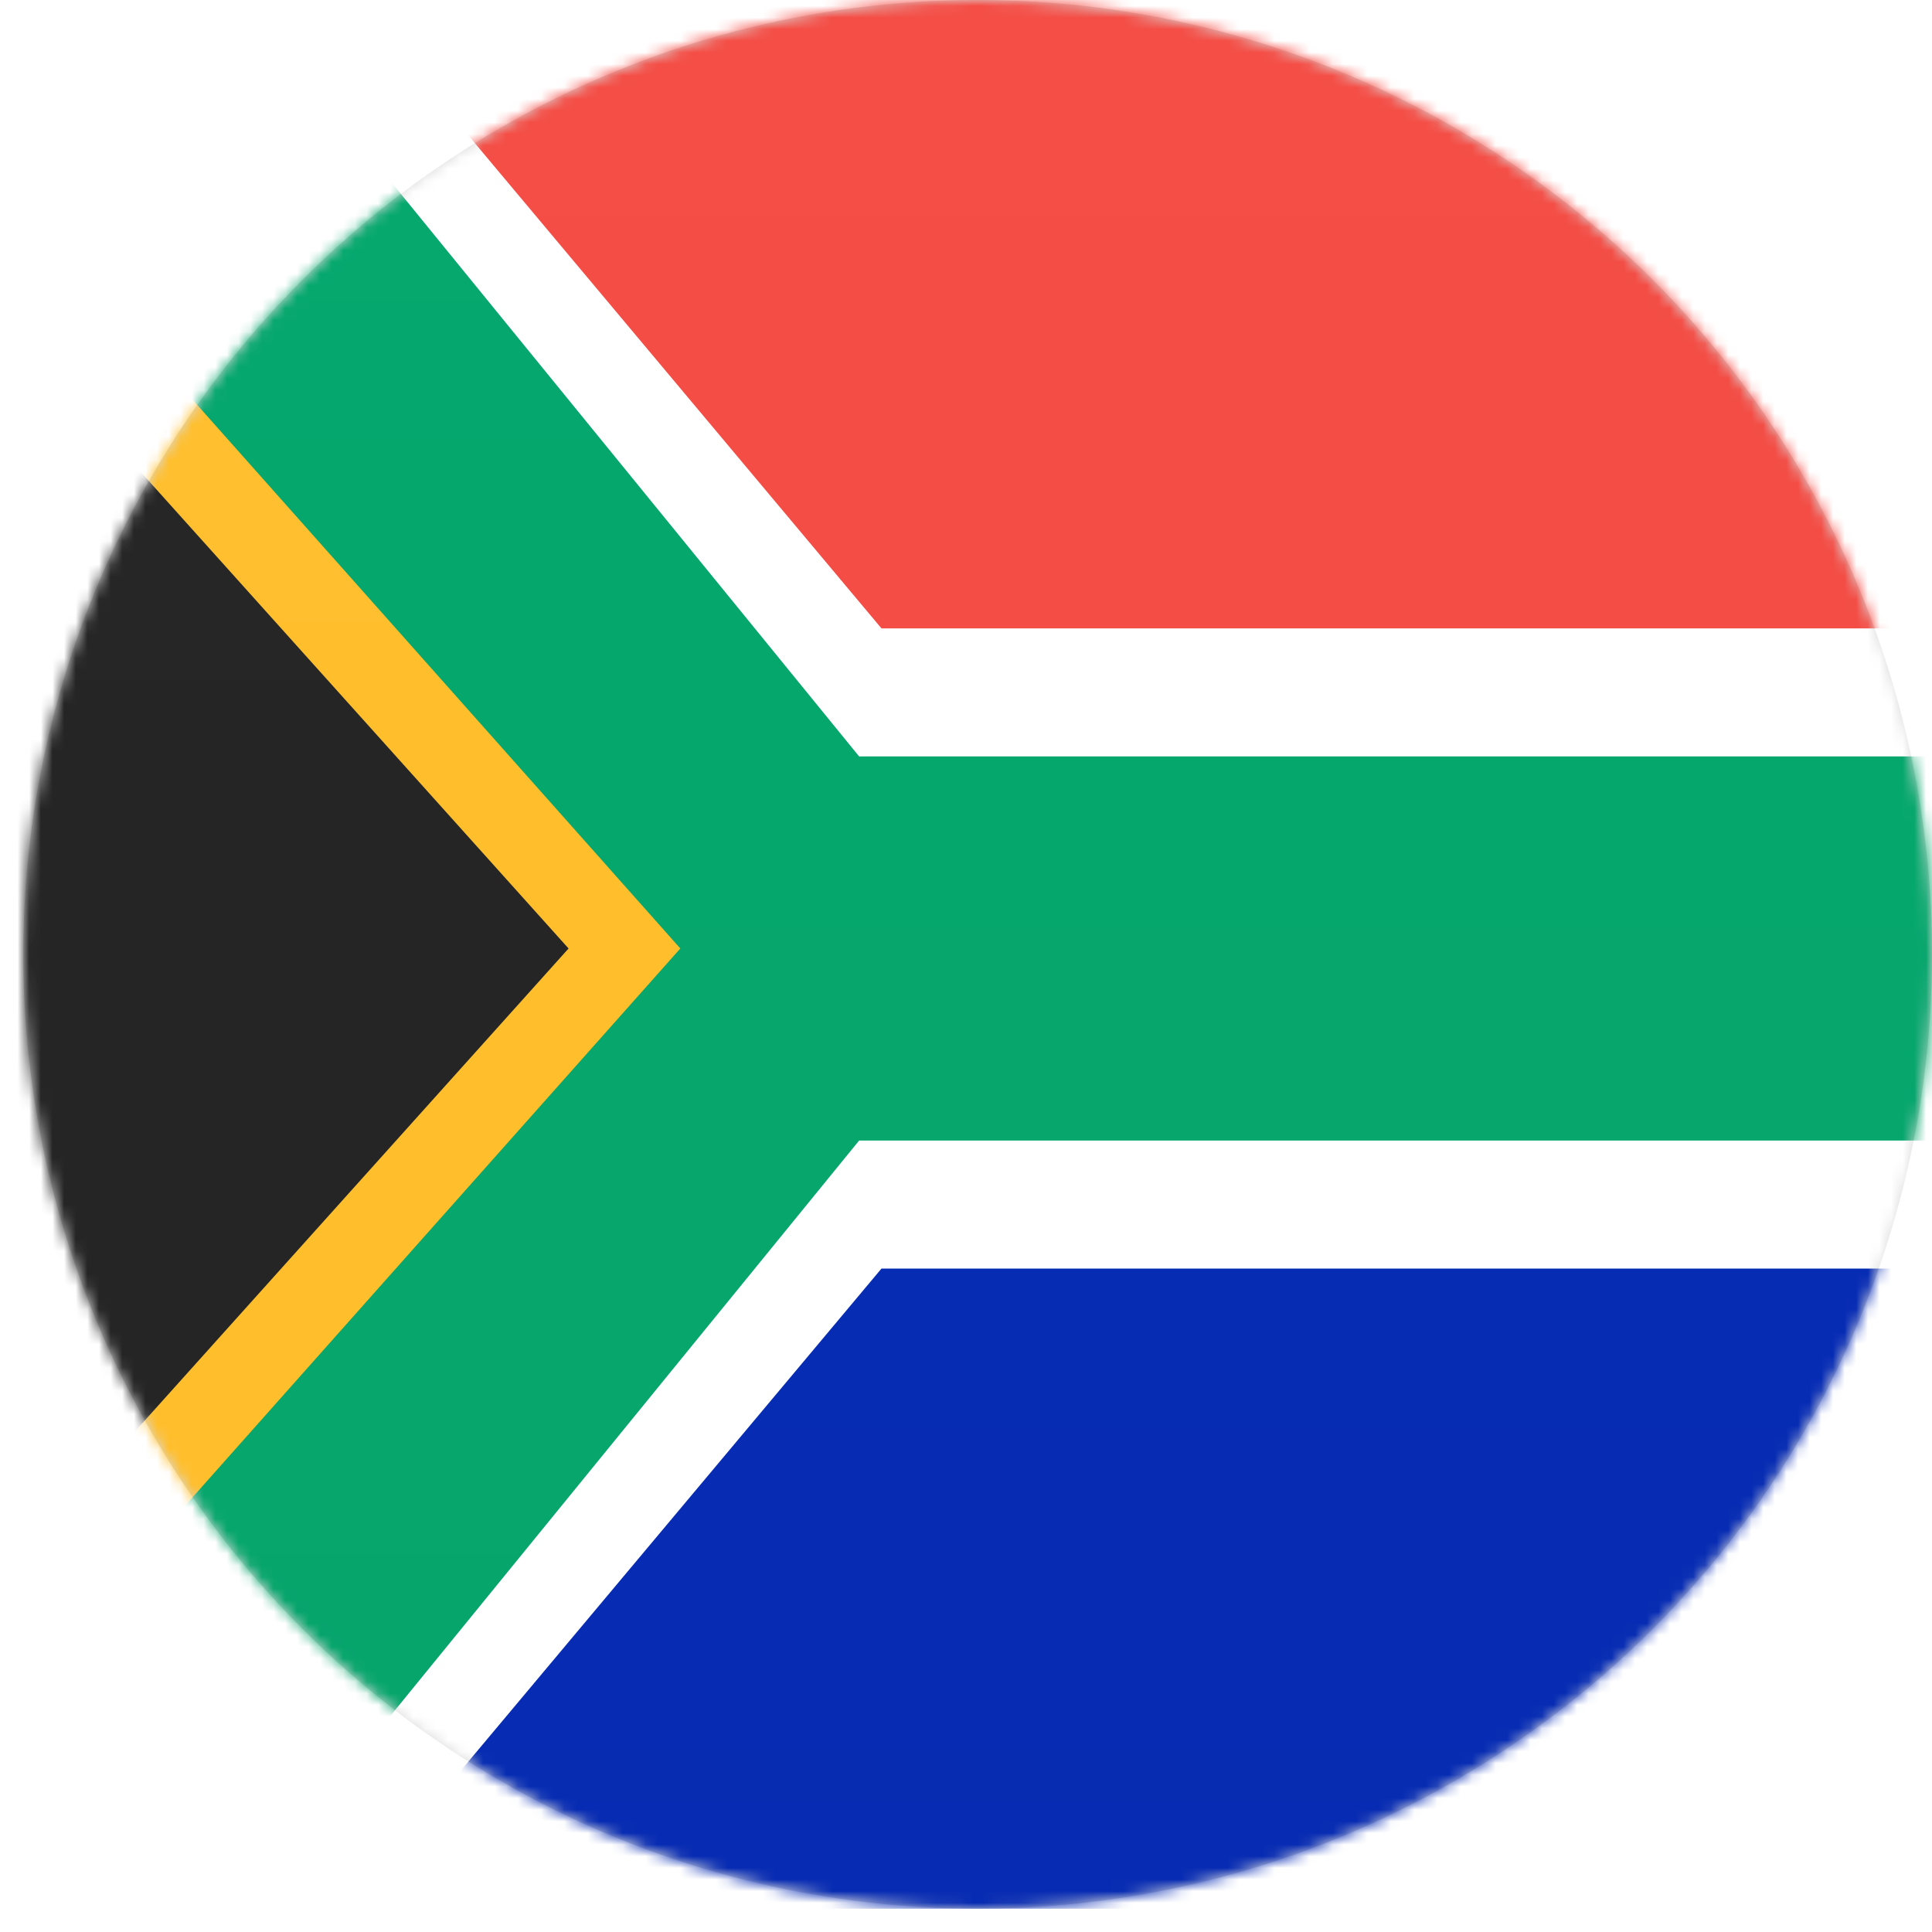
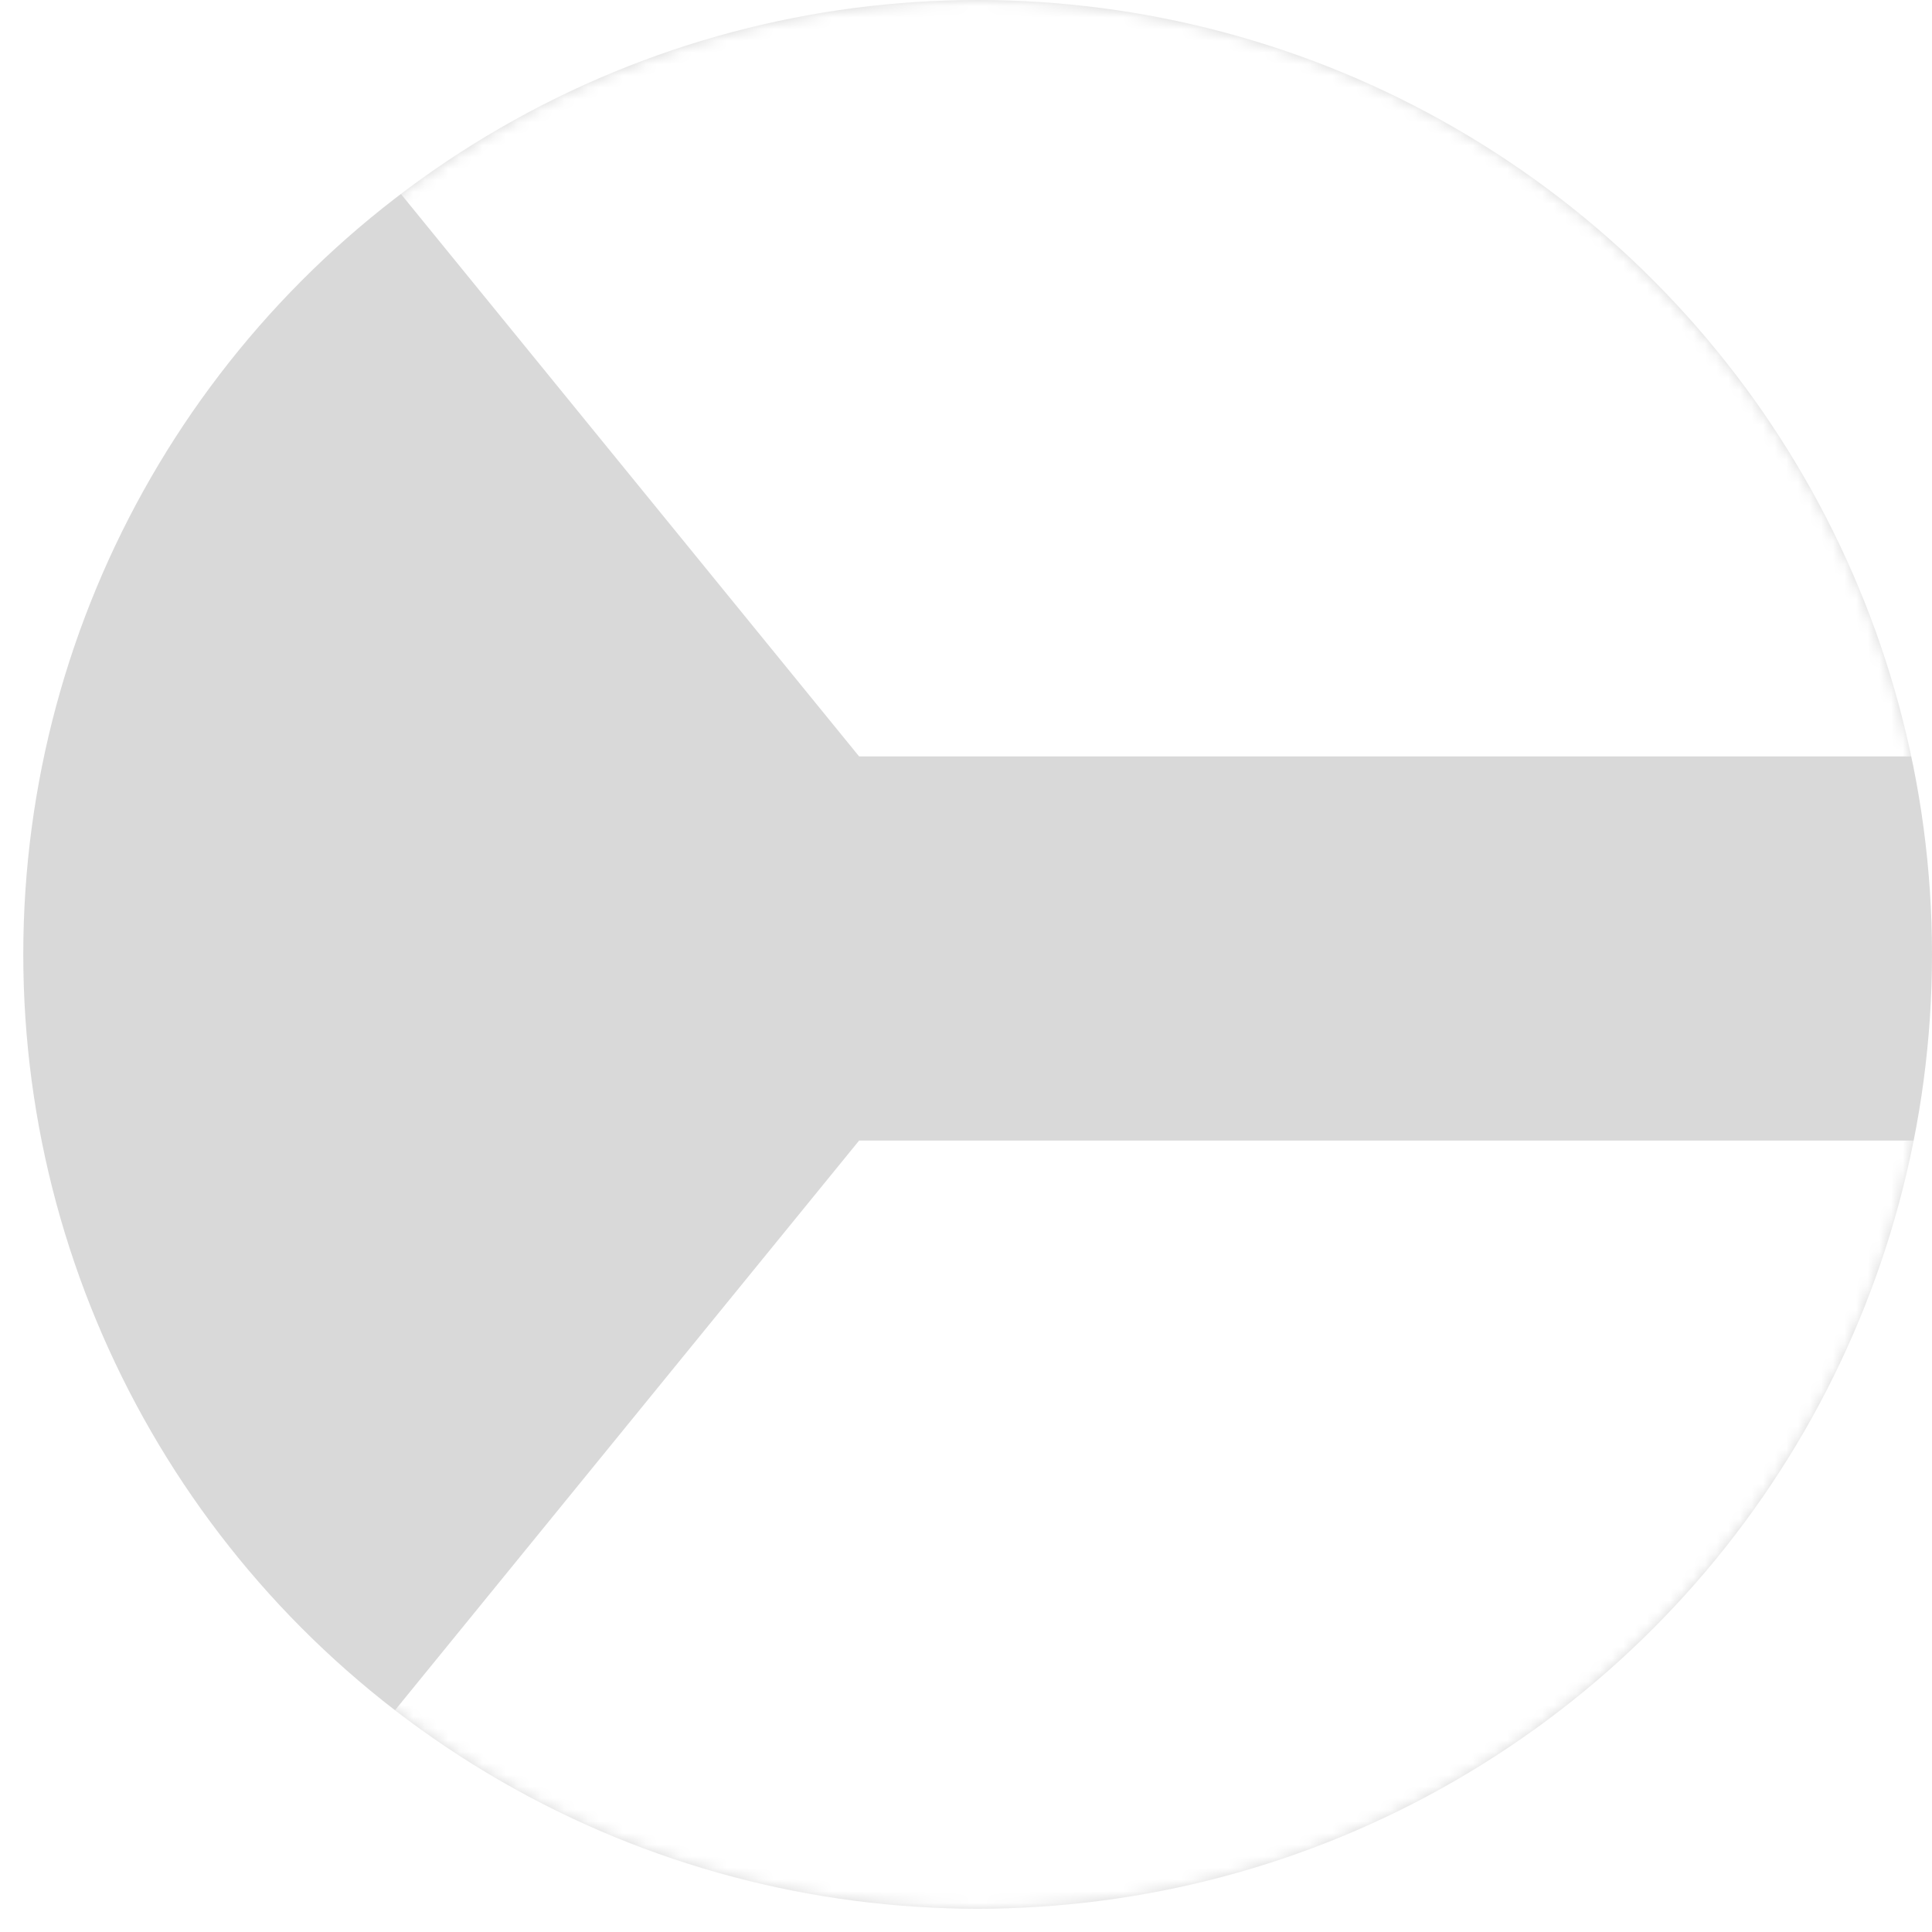
<svg xmlns="http://www.w3.org/2000/svg" width="166" height="166" viewBox="0 0 166 166" fill="none">
  <g filter="url(#filter0_d_54_6081)">
    <circle cx="84" cy="82" r="82" fill="#D9D9D9" />
  </g>
  <mask id="mask0_54_6081" style="mask-type:alpha" maskUnits="userSpaceOnUse" x="2" y="0" width="164" height="164">
    <circle cx="84" cy="82" r="82" fill="#D9D9D9" />
  </mask>
  <g mask="url(#mask0_54_6081)">
-     <path fill-rule="evenodd" clip-rule="evenodd" d="M4.682 -1.011H166V164H4.682V-1.011Z" fill="url(#paint0_linear_54_6081)" />
-     <path fill-rule="evenodd" clip-rule="evenodd" d="M4.682 -1.011H166V164H4.682V-1.011Z" fill="url(#paint1_linear_54_6081)" />
-     <path fill-rule="evenodd" clip-rule="evenodd" d="M4.682 20.99L58.454 81.494L4.682 141.998V20.99Z" fill="url(#paint2_linear_54_6081)" />
-     <path fill-rule="evenodd" clip-rule="evenodd" d="M-3 23.741L48.852 81.495L-3 139.249V23.741Z" fill="url(#paint3_linear_54_6081)" />
+     <path fill-rule="evenodd" clip-rule="evenodd" d="M4.682 -1.011H166H4.682V-1.011Z" fill="url(#paint0_linear_54_6081)" />
    <path fill-rule="evenodd" clip-rule="evenodd" d="M73.818 64.994L20.045 -1.011H166V64.994H73.818Z" fill="white" />
-     <path fill-rule="evenodd" clip-rule="evenodd" d="M75.738 53.993L29.648 -1.011H166V53.993H75.738Z" fill="url(#paint4_linear_54_6081)" />
    <path fill-rule="evenodd" clip-rule="evenodd" d="M20.045 164H166V97.996H73.818L20.045 164Z" fill="white" />
-     <path fill-rule="evenodd" clip-rule="evenodd" d="M29.648 164H166V108.996H75.738L29.648 164Z" fill="url(#paint5_linear_54_6081)" />
  </g>
  <defs>
    <filter id="filter0_d_54_6081" x="0" y="-2" width="168" height="168" color-interpolation-filters="sRGB">
      <feFlood flood-opacity="0" result="BackgroundImageFix" />
      <feColorMatrix in="SourceAlpha" type="matrix" values="0 0 0 0 0 0 0 0 0 0 0 0 0 0 0 0 0 0 127 0" result="hardAlpha" />
      <feOffset />
      <feGaussianBlur stdDeviation="1" />
      <feComposite in2="hardAlpha" operator="out" />
      <feColorMatrix type="matrix" values="0 0 0 0 0 0 0 0 0 0 0 0 0 0 0 0 0 0 0.25 0" />
      <feBlend mode="normal" in2="BackgroundImageFix" result="effect1_dropShadow_54_6081" />
      <feBlend mode="normal" in="SourceGraphic" in2="effect1_dropShadow_54_6081" result="shape" />
    </filter>
    <linearGradient id="paint0_linear_54_6081" x1="1698.52" y1="-1.011" x2="1698.52" y2="2474.15" gradientUnits="userSpaceOnUse">
      <stop stop-color="white" />
      <stop offset="1" stop-color="#F0F0F0" />
    </linearGradient>
    <linearGradient id="paint1_linear_54_6081" x1="1698.52" y1="-1.011" x2="1698.52" y2="2474.15" gradientUnits="userSpaceOnUse">
      <stop stop-color="#06A86E" />
      <stop offset="1" stop-color="#007A4E" />
    </linearGradient>
    <linearGradient id="paint2_linear_54_6081" x1="569.295" y1="20.99" x2="569.295" y2="1836.11" gradientUnits="userSpaceOnUse">
      <stop stop-color="#FFBF2E" />
      <stop offset="1" stop-color="#FFB612" />
    </linearGradient>
    <linearGradient id="paint3_linear_54_6081" x1="541.449" y1="23.741" x2="541.449" y2="1756.35" gradientUnits="userSpaceOnUse">
      <stop stop-color="#262626" />
      <stop offset="1" stop-color="#0D0D0D" />
    </linearGradient>
    <linearGradient id="paint4_linear_54_6081" x1="1461.35" y1="-1.011" x2="1461.35" y2="824.043" gradientUnits="userSpaceOnUse">
      <stop stop-color="#F44E46" />
      <stop offset="1" stop-color="#DF3931" />
    </linearGradient>
    <linearGradient id="paint5_linear_54_6081" x1="1461.35" y1="108.996" x2="1461.35" y2="934.05" gradientUnits="userSpaceOnUse">
      <stop stop-color="#072CB4" />
      <stop offset="1" stop-color="#042396" />
    </linearGradient>
  </defs>
</svg>